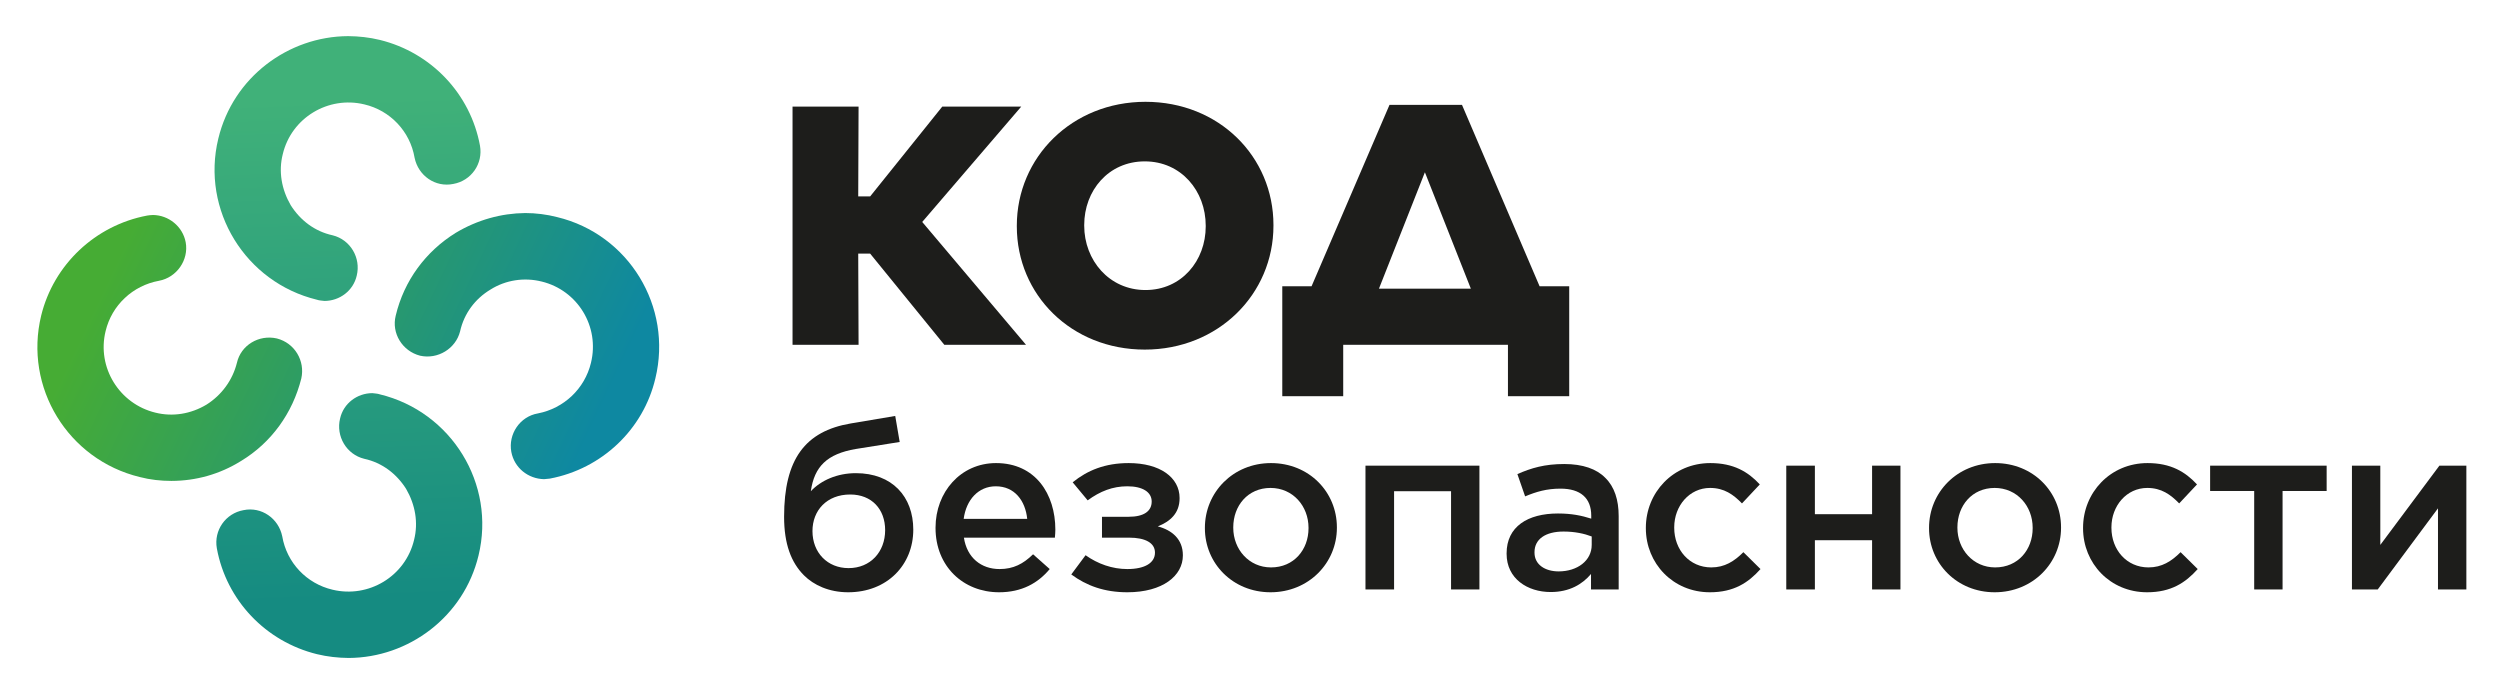
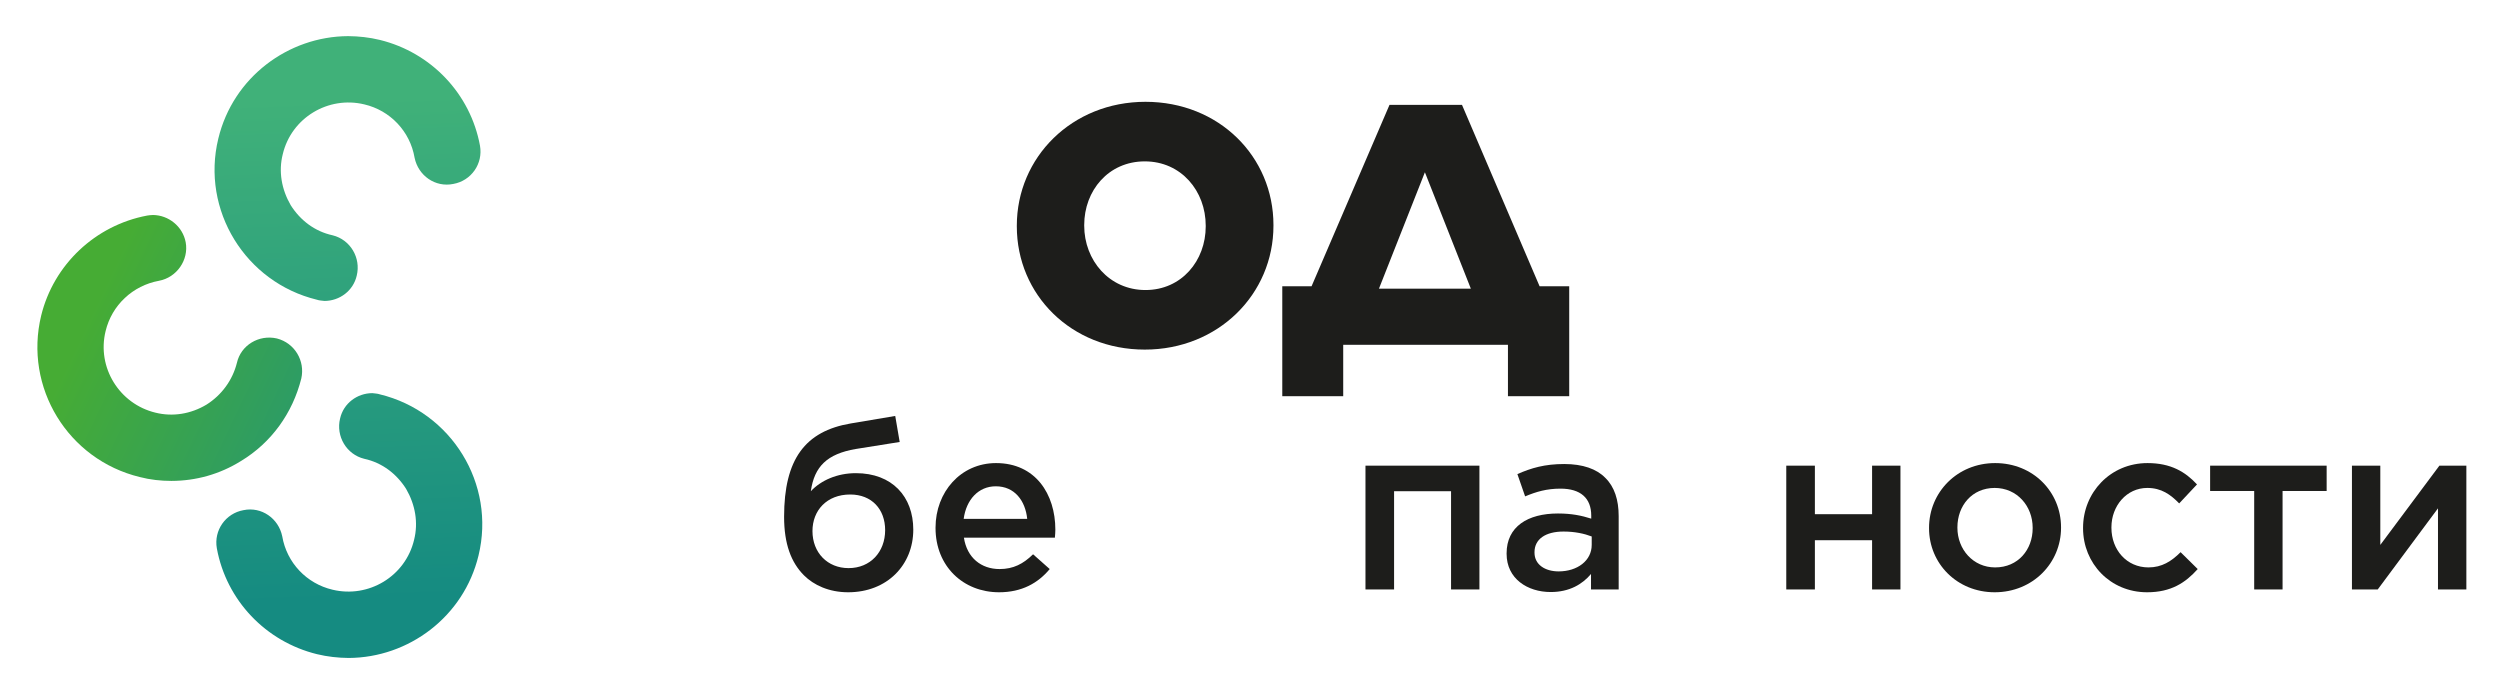
<svg xmlns="http://www.w3.org/2000/svg" xmlns:ns1="http://www.serif.com/" width="100%" height="100%" viewBox="0 0 4634 1292" version="1.1" xml:space="preserve" style="fill-rule:evenodd;clip-rule:evenodd;stroke-linejoin:round;stroke-miterlimit:2;">
  <g id="Страница-1" ns1:id="Страница 1" transform="matrix(4.167,0,0,4.167,0,0)">
    <rect x="0" y="0" width="1112" height="310" style="fill:none;" />
    <g id="Layer-1" ns1:id="Layer 1">
      <g transform="matrix(1,0,0,1,352.544,153.391)">
-         <path d="M0,-105.984L29.373,-105.984L29.22,-66.013L34.521,-66.013L66.619,-105.984L101.744,-105.984L57.686,-54.657L103.865,0L67.527,0L34.521,-40.576L29.22,-40.576L29.373,0L0,0L0,-105.984Z" style="fill:rgb(29,29,27);fill-rule:nonzero;" />
-       </g>
+         </g>
      <g transform="matrix(1,0,0,1,536.339,100.096)">
        <path d="M0,0.606L0,0.304C0,-15.14 -10.901,-28.312 -27.102,-28.312C-43.301,-28.312 -54.051,-15.292 -54.051,0.001L-54.051,0.304C-54.051,15.595 -43,28.919 -26.799,28.919C-10.748,28.919 0,15.898 0,0.606M-84.031,0.606L-84.031,0.304C-84.031,-30.129 -59.501,-54.809 -26.799,-54.809C5.906,-54.809 30.13,-30.432 30.13,0.001L30.13,0.304C30.13,30.736 5.603,55.415 -27.102,55.415C-59.805,55.415 -84.031,31.039 -84.031,0.606" style="fill:rgb(29,29,27);fill-rule:nonzero;" />
      </g>
      <g transform="matrix(1,0,0,1,613.396,94.494)">
        <path d="M0,33.915L40.878,33.915L20.44,-17.866L0,33.915ZM-29.98,32.856L4.693,-47.844L36.942,-47.844L71.463,32.856L84.635,32.856L84.635,81.759L57.383,81.759L57.383,58.897L-15.897,58.897L-15.897,81.759L-43,81.759L-43,32.856L-29.98,32.856Z" style="fill:rgb(29,29,27);fill-rule:nonzero;" />
      </g>
      <g transform="matrix(1,0,0,1,393.739,212.667)">
        <path d="M0,23.153C0,13.871 -5.944,7.3 -15.539,7.3C-25.969,7.3 -32.331,14.392 -32.331,23.57C-32.331,33.165 -25.656,40.048 -16.27,40.048C-6.571,40.048 0,32.852 0,23.153M-36.086,43.281C-41.822,37.545 -44.95,29.307 -44.95,17.208C-44.95,-8.448 -35.563,-20.859 -15.331,-24.301L4.485,-27.638L6.467,-16.062L-13.142,-12.932C-25.76,-10.742 -31.497,-5.215 -33.062,5.84C-28.576,1.042 -21.381,-2.19 -13.037,-2.19C3.128,-2.19 12.515,8.238 12.515,22.944C12.515,38.588 0.938,50.791 -16.478,50.791C-25.03,50.791 -31.811,47.557 -36.086,43.281" style="fill:rgb(29,29,27);fill-rule:nonzero;" />
      </g>
      <g transform="matrix(1,0,0,1,456.933,238.636)">
        <path d="M0,-7.822C-0.835,-15.957 -5.632,-22.318 -13.976,-22.318C-21.694,-22.318 -27.117,-16.374 -28.264,-7.822L0,-7.822ZM-40.779,-3.754L-40.779,-3.963C-40.779,-19.711 -29.619,-32.644 -13.872,-32.644C3.648,-32.644 12.515,-18.877 12.515,-3.025C12.515,-1.877 12.411,-0.73 12.307,0.522L-28.16,0.522C-26.803,9.49 -20.443,14.497 -12.307,14.497C-6.155,14.497 -1.773,12.202 2.606,7.926L10.011,14.497C4.797,20.754 -2.4,24.822 -12.515,24.822C-28.472,24.822 -40.779,13.245 -40.779,-3.754" style="fill:rgb(29,29,27);fill-rule:nonzero;" />
      </g>
      <g transform="matrix(1,0,0,1,482.892,222.471)">
-         <path d="M0,24.508C5.424,28.367 11.891,30.662 18.565,30.662C26.491,30.662 30.872,27.845 30.872,23.361C30.872,19.085 26.699,16.686 19.296,16.686L7.301,16.686L7.301,7.404L19.189,7.404C25.97,7.404 29.411,4.901 29.411,0.625C29.411,-3.547 25.448,-6.154 18.565,-6.154C12.099,-6.154 6.467,-3.964 0.939,0.104L-5.736,-7.927C0.834,-13.246 8.656,-16.479 19.189,-16.479C33.062,-16.479 41.822,-10.117 41.822,-0.939L41.822,-0.835C41.822,5.84 37.651,9.49 32.123,11.68C38.485,13.349 43.283,17.416 43.283,24.508L43.283,24.612C43.283,33.581 34.416,40.987 18.565,40.987C8.344,40.987 0.418,38.066 -6.36,33.06L0,24.508Z" style="fill:rgb(29,29,27);fill-rule:nonzero;" />
-       </g>
+         </g>
      <g transform="matrix(1,0,0,1,582.068,234.464)">
-         <path d="M0,0.522L0,0.313C0,-9.386 -6.987,-17.417 -16.894,-17.417C-27.011,-17.417 -33.478,-9.49 -33.478,0.105L-33.478,0.313C-33.478,9.909 -26.491,17.938 -16.686,17.938C-6.466,17.938 0,10.013 0,0.522M-46.096,0.522L-46.096,0.313C-46.096,-15.436 -33.582,-28.472 -16.686,-28.472C0.208,-28.472 12.619,-15.644 12.619,0.105L12.619,0.313C12.619,15.957 0.104,28.994 -16.894,28.994C-33.686,28.994 -46.096,16.166 -46.096,0.522" style="fill:rgb(29,29,27);fill-rule:nonzero;" />
-       </g>
+         </g>
      <g transform="matrix(1,0,0,1,607.403,262.206)">
        <path d="M0,-55.067L50.686,-55.067L50.686,0L38.067,0L38.067,-43.699L12.723,-43.699L12.723,0L0,0L0,-55.067Z" style="fill:rgb(29,29,27);fill-rule:nonzero;" />
      </g>
      <g transform="matrix(1,0,0,1,708.038,227.373)">
        <path d="M0,15.017L0,11.264C-3.232,10.012 -7.51,9.073 -12.515,9.073C-20.651,9.073 -25.448,12.514 -25.448,18.25L-25.448,18.46C-25.448,23.778 -20.755,26.802 -14.705,26.802C-6.363,26.802 0,22.005 0,15.017M-37.859,18.981L-37.859,18.772C-37.859,6.882 -28.473,1.042 -15.019,1.042C-8.865,1.042 -4.485,1.981 -0.208,3.337L-0.208,1.981C-0.208,-5.841 -5.006,-10.013 -13.87,-10.013C-20.024,-10.013 -24.614,-8.657 -29.619,-6.571L-33.062,-16.479C-26.907,-19.19 -20.963,-20.963 -12.203,-20.963C-3.963,-20.963 2.189,-18.773 6.048,-14.81C10.117,-10.847 11.994,-5.007 11.994,2.19L11.994,34.833L-0.312,34.833L-0.312,27.95C-4.067,32.434 -9.803,35.98 -18.251,35.98C-28.577,35.98 -37.859,30.036 -37.859,18.981" style="fill:rgb(29,29,27);fill-rule:nonzero;" />
      </g>
      <g transform="matrix(1,0,0,1,732.122,234.464)">
-         <path d="M0,0.522L0,0.313C0,-15.33 12.099,-28.472 28.681,-28.472C39.006,-28.472 45.473,-24.613 50.686,-18.981L42.76,-10.533C38.902,-14.497 34.835,-17.417 28.576,-17.417C19.398,-17.417 12.619,-9.49 12.619,0.105L12.619,0.313C12.619,10.117 19.398,17.938 29.099,17.938C35.043,17.938 39.318,15.227 43.387,11.159L51,18.669C45.577,24.718 39.214,28.994 28.472,28.994C12.099,28.994 0,16.166 0,0.522" style="fill:rgb(29,29,27);fill-rule:nonzero;" />
-       </g>
+         </g>
      <g transform="matrix(1,0,0,1,794.586,262.206)">
        <path d="M0,-55.067L12.725,-55.067L12.725,-33.477L38.171,-33.477L38.171,-55.067L50.79,-55.067L50.79,0L38.171,0L38.171,-21.901L12.725,-21.901L12.725,0L0,0L0,-55.067Z" style="fill:rgb(29,29,27);fill-rule:nonzero;" />
      </g>
      <g transform="matrix(1,0,0,1,904.189,234.464)">
        <path d="M0,0.522L0,0.313C0,-9.386 -6.987,-17.417 -16.894,-17.417C-27.011,-17.417 -33.478,-9.49 -33.478,0.105L-33.478,0.313C-33.478,9.909 -26.488,17.938 -16.686,17.938C-6.464,17.938 0,10.013 0,0.522M-46.096,0.522L-46.096,0.313C-46.096,-15.436 -33.582,-28.472 -16.686,-28.472C0.21,-28.472 12.621,-15.644 12.621,0.105L12.621,0.313C12.621,15.957 0.106,28.994 -16.894,28.994C-33.686,28.994 -46.096,16.166 -46.096,0.522" style="fill:rgb(29,29,27);fill-rule:nonzero;" />
      </g>
      <g transform="matrix(1,0,0,1,926.604,234.464)">
        <path d="M0,0.522L0,0.313C0,-15.33 12.099,-28.472 28.68,-28.472C39.005,-28.472 45.472,-24.613 50.686,-18.981L42.76,-10.533C38.901,-14.497 34.834,-17.417 28.576,-17.417C19.397,-17.417 12.619,-9.49 12.619,0.105L12.619,0.313C12.619,10.117 19.397,17.938 29.099,17.938C35.043,17.938 39.318,15.227 43.387,11.159L51,18.669C45.576,24.718 39.214,28.994 28.472,28.994C12.099,28.994 0,16.166 0,0.522" style="fill:rgb(29,29,27);fill-rule:nonzero;" />
      </g>
      <g transform="matrix(1,0,0,1,1002.73,250.942)">
        <path d="M0,-32.539L-19.606,-32.539L-19.606,-43.803L32.227,-43.803L32.227,-32.539L12.619,-32.539L12.619,11.264L0,11.264L0,-32.539Z" style="fill:rgb(29,29,27);fill-rule:nonzero;" />
      </g>
      <g transform="matrix(1,0,0,1,1046.21,262.206)">
        <path d="M0,-55.067L12.619,-55.067L12.619,-19.816L38.901,-55.067L50.896,-55.067L50.896,0L38.275,0L38.275,-36.085L11.472,0L0,0L0,-55.067Z" style="fill:rgb(29,29,27);fill-rule:nonzero;" />
      </g>
      <g transform="matrix(8.501,223.297,-223.297,8.501,147.865,43.842)">
        <path d="M0.071,0.23C0.212,0.27 0.359,0.187 0.399,0.046C0.401,0.041 0.401,0.036 0.402,0.031C0.403,0.001 0.384,-0.027 0.354,-0.035C0.319,-0.045 0.282,-0.025 0.272,0.01C0.263,0.045 0.24,0.073 0.209,0.091C0.177,0.108 0.141,0.113 0.107,0.103C0.035,0.083 -0.006,0.008 0.014,-0.063C0.028,-0.114 0.071,-0.152 0.124,-0.159C0.16,-0.165 0.185,-0.198 0.179,-0.234C0.174,-0.27 0.141,-0.295 0.105,-0.29C0.001,-0.275 -0.084,-0.2 -0.113,-0.099C-0.119,-0.078 -0.122,-0.057 -0.123,-0.036C-0.127,0.083 -0.05,0.196 0.071,0.23Z" style="fill:url(#_Linear1);fill-rule:nonzero;" />
      </g>
      <g transform="matrix(8.501,223.297,-223.297,8.501,153.682,43.62)">
        <path d="M0.637,0.035C0.672,0.045 0.709,0.025 0.719,-0.01C0.728,-0.045 0.751,-0.073 0.782,-0.091C0.814,-0.108 0.85,-0.113 0.884,-0.103C0.956,-0.083 0.997,-0.008 0.977,0.063C0.963,0.114 0.92,0.152 0.867,0.159C0.831,0.165 0.806,0.198 0.812,0.234C0.817,0.27 0.85,0.295 0.886,0.29C0.99,0.275 1.075,0.2 1.104,0.099C1.11,0.078 1.113,0.057 1.114,0.036C1.118,-0.083 1.041,-0.196 0.92,-0.23C0.779,-0.27 0.632,-0.187 0.592,-0.046C0.59,-0.041 0.59,-0.036 0.589,-0.031C0.588,-0.001 0.607,0.027 0.637,0.035Z" style="fill:url(#_Linear2);fill-rule:nonzero;" />
      </g>
      <g transform="matrix(202.001,96,-96,202.001,37.627,145.066)">
        <path d="M0.018,-0.252C-0.067,-0.19 -0.108,-0.084 -0.087,0.018C-0.057,0.162 0.084,0.254 0.228,0.224C0.249,0.22 0.269,0.213 0.288,0.204C0.332,0.183 0.369,0.151 0.396,0.109C0.435,0.05 0.448,-0.021 0.434,-0.091C0.426,-0.126 0.392,-0.149 0.356,-0.142C0.32,-0.134 0.297,-0.099 0.305,-0.064C0.312,-0.029 0.305,0.007 0.286,0.037C0.266,0.067 0.236,0.088 0.201,0.095C0.129,0.11 0.057,0.064 0.042,-0.009C0.031,-0.061 0.052,-0.114 0.095,-0.145C0.124,-0.166 0.131,-0.208 0.11,-0.237C0.091,-0.263 0.056,-0.271 0.028,-0.258C0.024,-0.256 0.021,-0.254 0.018,-0.252Z" style="fill:url(#_Linear3);fill-rule:nonzero;" />
      </g>
      <g transform="matrix(202,96,-96,202,73.656,69.256)">
-         <path d="M0.587,-0.109C0.549,-0.05 0.535,0.021 0.55,0.091C0.557,0.126 0.592,0.149 0.628,0.142C0.663,0.134 0.686,0.099 0.679,0.064C0.671,0.029 0.678,-0.007 0.698,-0.037C0.717,-0.067 0.748,-0.088 0.783,-0.095C0.855,-0.11 0.926,-0.064 0.941,0.009C0.952,0.061 0.931,0.114 0.889,0.145C0.859,0.166 0.853,0.208 0.874,0.237C0.893,0.263 0.927,0.271 0.956,0.258C0.959,0.256 0.963,0.254 0.966,0.252C1.051,0.19 1.092,0.084 1.07,-0.018C1.04,-0.162 0.899,-0.254 0.756,-0.224C0.735,-0.22 0.714,-0.213 0.695,-0.204C0.652,-0.183 0.615,-0.151 0.587,-0.109Z" style="fill:url(#_Linear4);fill-rule:nonzero;" />
-       </g>
+         </g>
    </g>
  </g>
  <defs>
    <linearGradient id="_Linear1" x1="0" y1="0" x2="1" y2="0" gradientUnits="userSpaceOnUse" gradientTransform="matrix(1,0,0,-1,0,-0.025)">
      <stop offset="0" style="stop-color:rgb(64,177,121);stop-opacity:1" />
      <stop offset="1" style="stop-color:rgb(21,139,129);stop-opacity:1" />
    </linearGradient>
    <linearGradient id="_Linear2" x1="0" y1="0" x2="1" y2="0" gradientUnits="userSpaceOnUse" gradientTransform="matrix(1,0,0,-1,0,0.025)">
      <stop offset="0" style="stop-color:rgb(64,177,121);stop-opacity:1" />
      <stop offset="1" style="stop-color:rgb(21,139,129);stop-opacity:1" />
    </linearGradient>
    <linearGradient id="_Linear3" x1="0" y1="0" x2="1" y2="0" gradientUnits="userSpaceOnUse" gradientTransform="matrix(1,5.55112e-17,5.55112e-17,-1,0,-0.017)">
      <stop offset="0" style="stop-color:rgb(70,172,52);stop-opacity:1" />
      <stop offset="1" style="stop-color:rgb(14,136,161);stop-opacity:1" />
    </linearGradient>
    <linearGradient id="_Linear4" x1="0" y1="0" x2="1" y2="0" gradientUnits="userSpaceOnUse" gradientTransform="matrix(1,0,0,-1,0,0.017)">
      <stop offset="0" style="stop-color:rgb(70,172,52);stop-opacity:1" />
      <stop offset="1" style="stop-color:rgb(14,136,161);stop-opacity:1" />
    </linearGradient>
  </defs>
</svg>